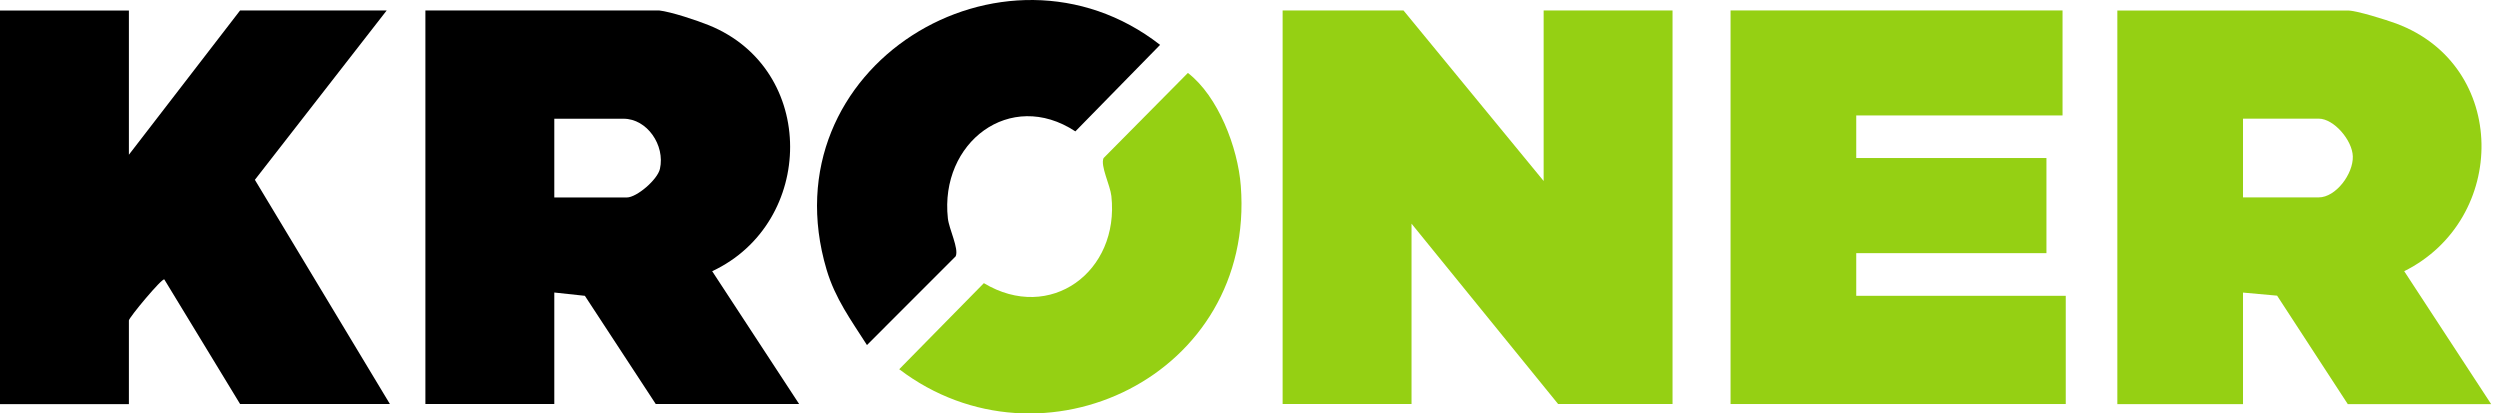
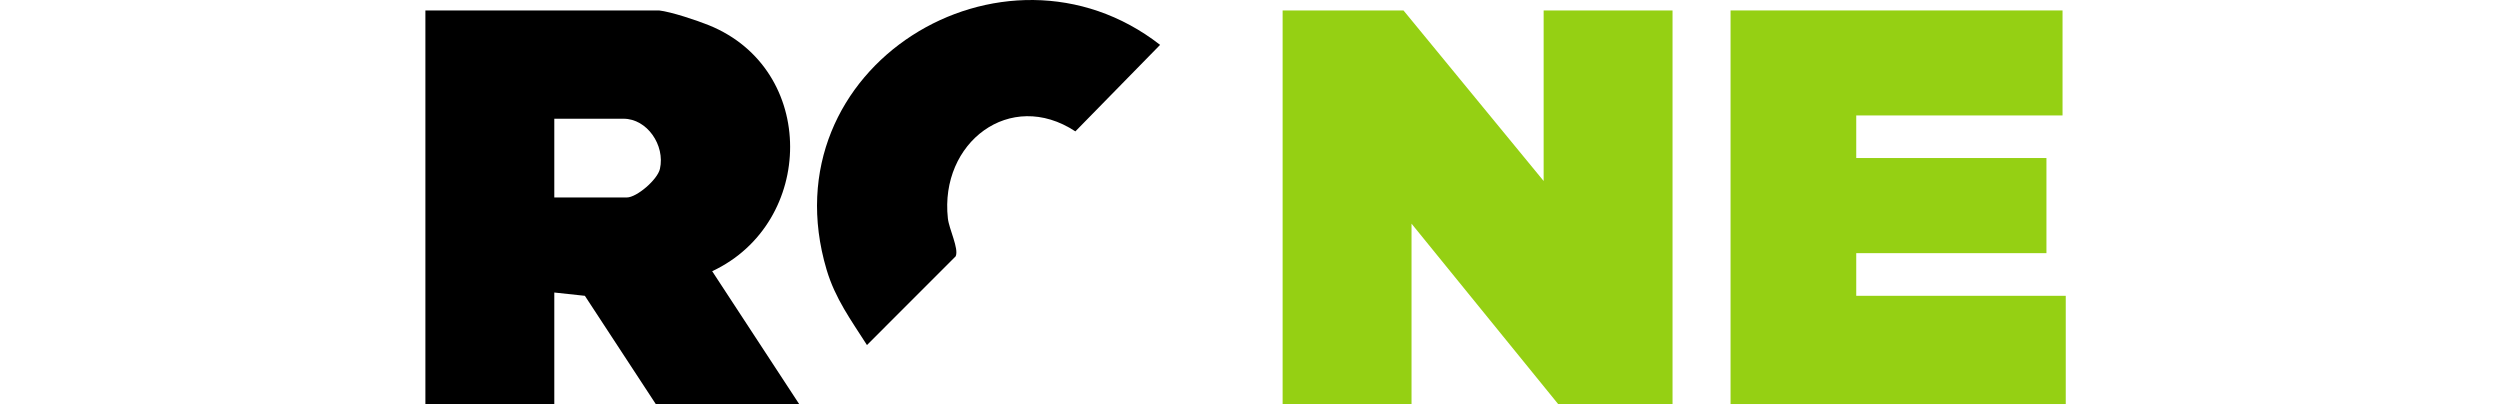
<svg xmlns="http://www.w3.org/2000/svg" width="260" height="43" viewBox="0 0 260 43" fill="none">
  <path d="M160.539 18.824V1.086H173.944V42.019H162.045L146.799 23.261V42.019H133.393V1.086H145.962L160.539 18.824Z" fill="#95D013" />
  <path d="M214.504 1.086V12.006H193.049V16.435H212.83V26.328H193.049V30.764H214.838V42.019H179.978V1.086H214.504Z" fill="#95D013" />
-   <path d="M13.405 1.086V16.092L24.97 1.086H40.217L26.507 18.7L40.551 42.019H24.97L17.088 29.06C16.852 28.896 13.405 33.037 13.405 33.325V42.027H0V1.093H13.405V1.086Z" fill="black" />
  <path d="M90.164 35.885C88.513 33.293 86.862 31.067 85.964 28.04C79.71 6.962 104.361 -8.022 120.65 4.666L111.839 13.663C105.045 9.196 97.711 14.839 98.578 22.708C98.7 23.837 99.742 25.852 99.392 26.654L90.171 35.878L90.164 35.885Z" fill="black" />
-   <path d="M123.548 7.592C126.683 10.005 128.737 15.329 129.042 19.322C130.571 39.038 108.363 49.678 93.519 38.4L102.322 29.448C109.215 33.589 116.45 28.265 115.583 20.388C115.461 19.26 114.419 17.244 114.769 16.442L123.541 7.585L123.548 7.592Z" fill="#95D013" />
  <path d="M74.073 28.203C84.793 23.175 85.067 7.227 73.73 2.627C72.483 2.121 69.797 1.226 68.542 1.086H44.241V42.019H57.647V30.422L60.827 30.764L68.199 42.019H83.111L74.065 28.203H74.073ZM68.633 17.563C68.382 18.684 66.221 20.537 65.186 20.537H57.647V12.348H64.852C67.294 12.348 69.188 15.104 68.633 17.563Z" fill="black" />
-   <path d="M250.042 28.203C260.868 22.801 260.914 6.806 249.205 2.447C248.17 2.066 245.089 1.093 244.168 1.093H220.203V42.027H233.273V30.429L236.819 30.748L244.168 42.027H259.08L250.042 28.211V28.203ZM241.148 20.529H233.273V12.34H241.148C242.723 12.34 244.648 14.59 244.693 16.263C244.747 18.1 242.913 20.529 241.148 20.529Z" fill="#95D013" />
</svg>